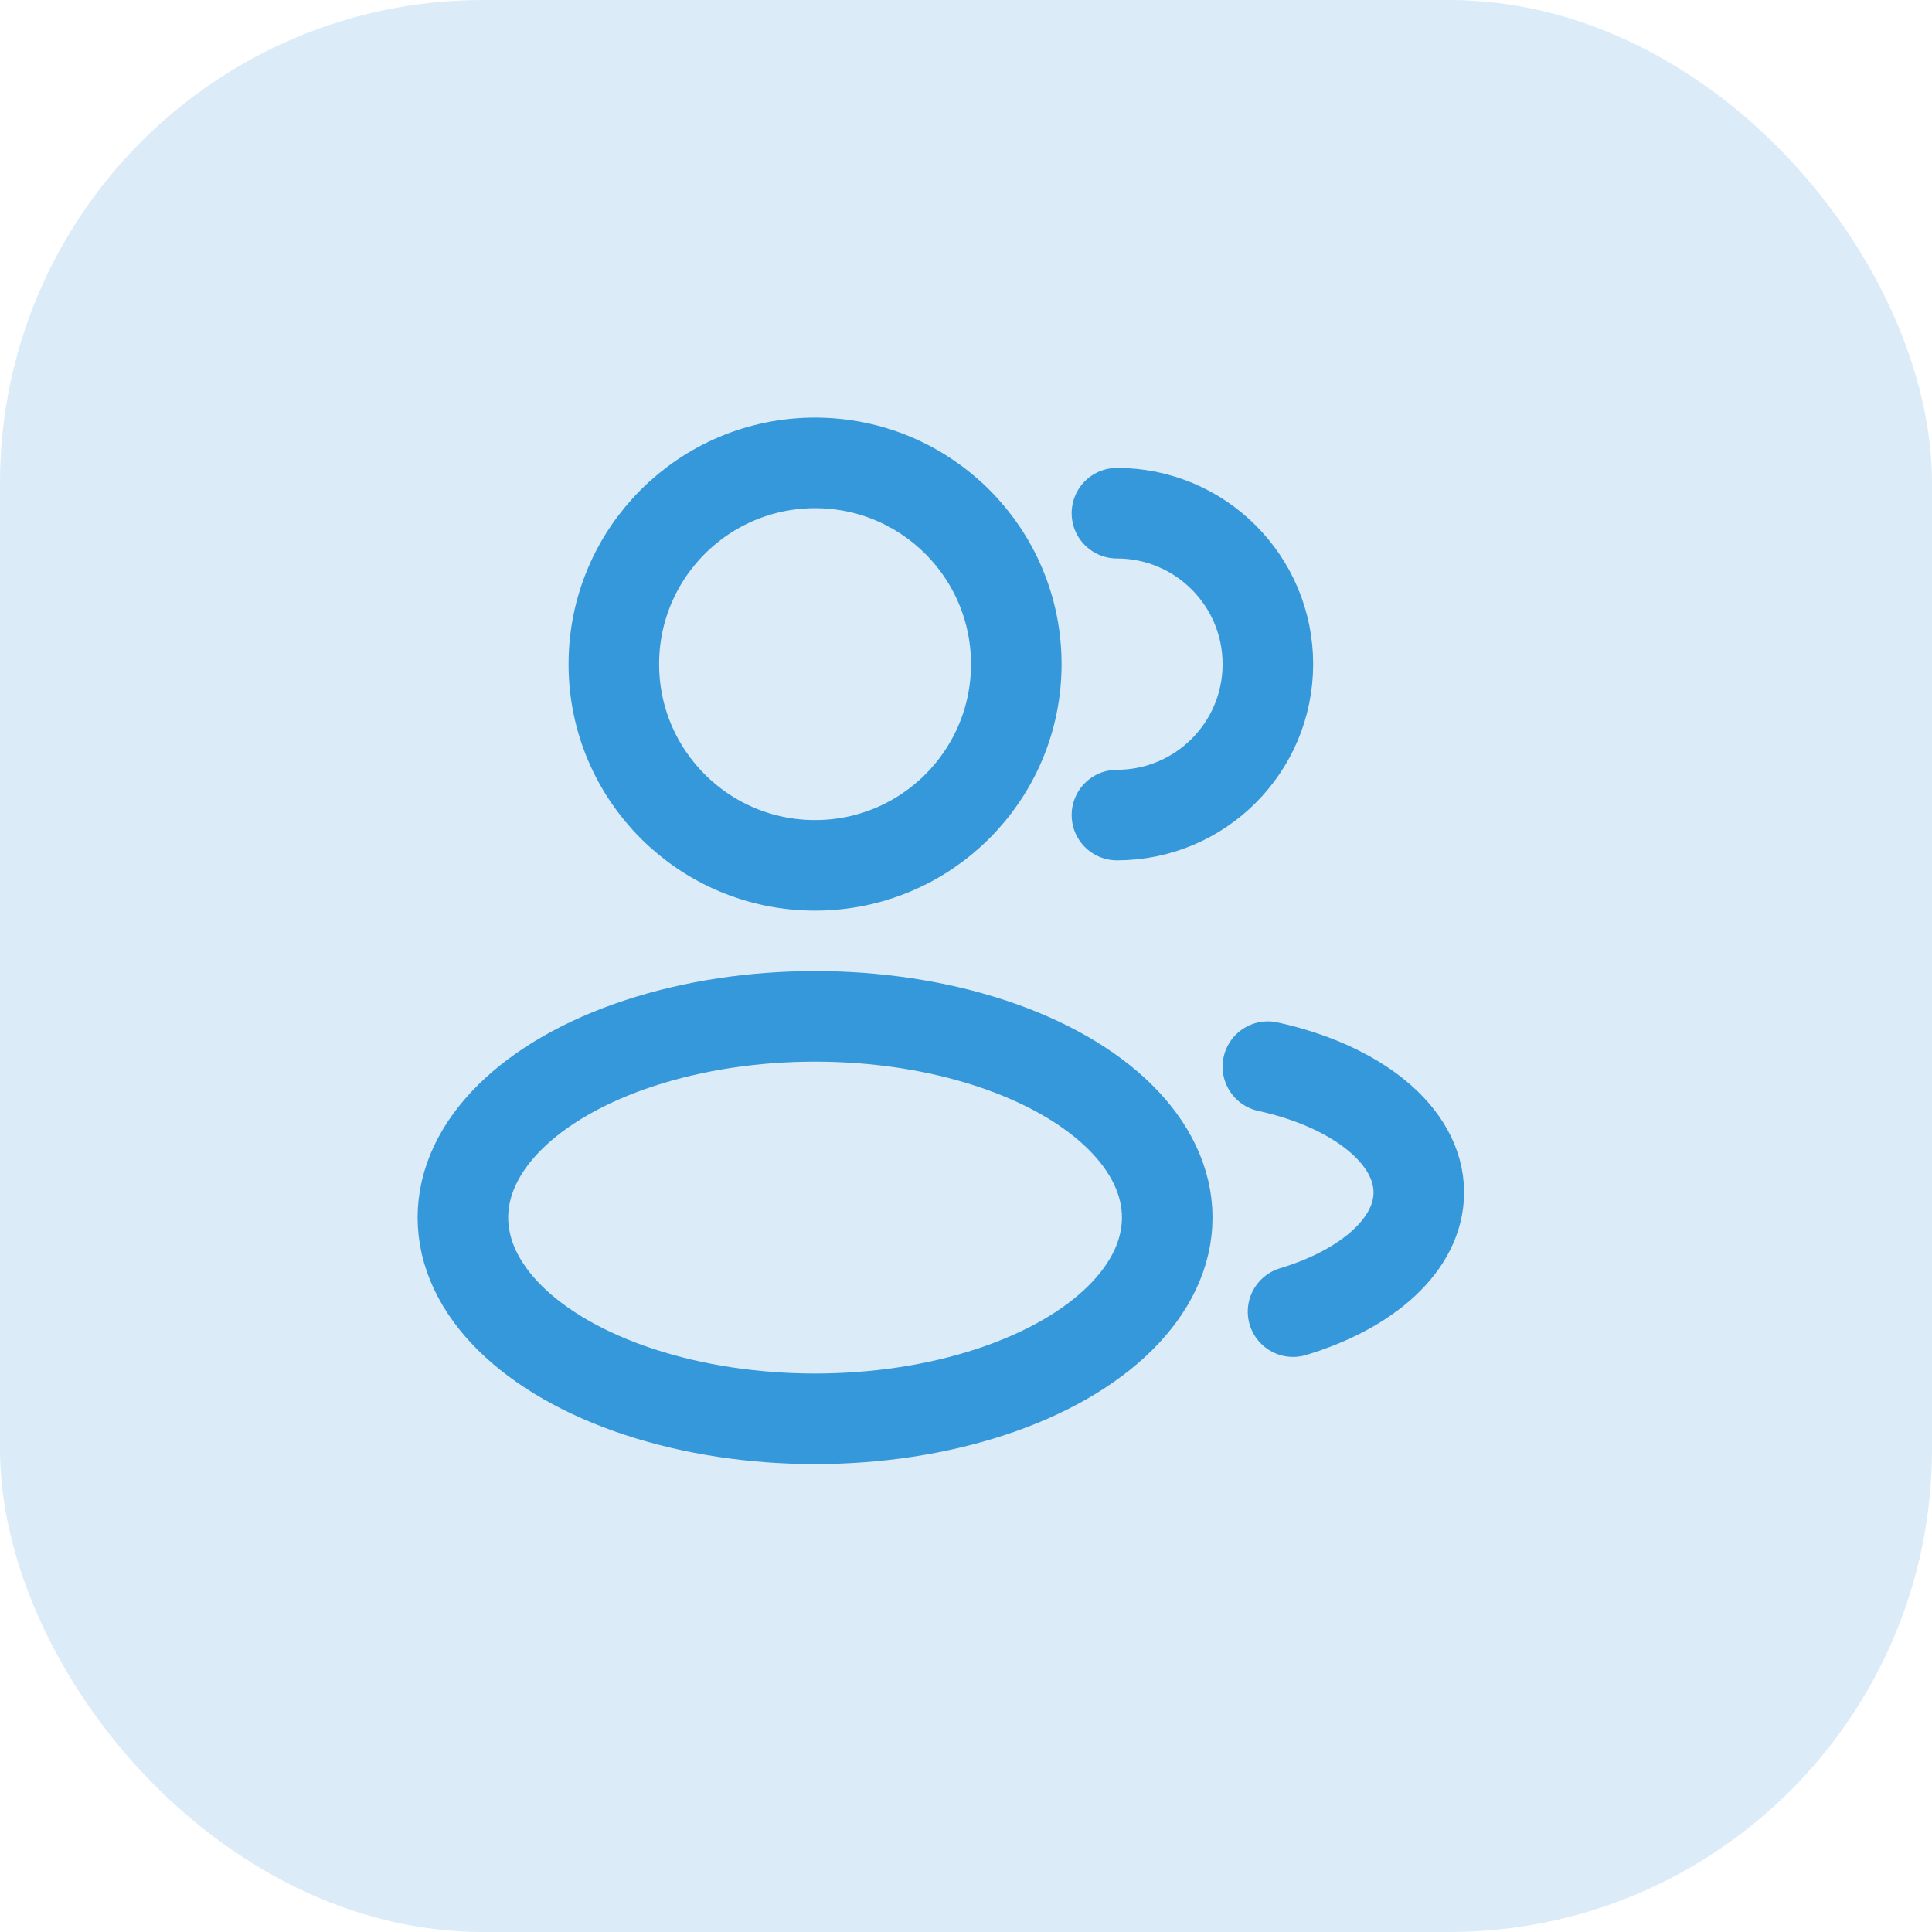
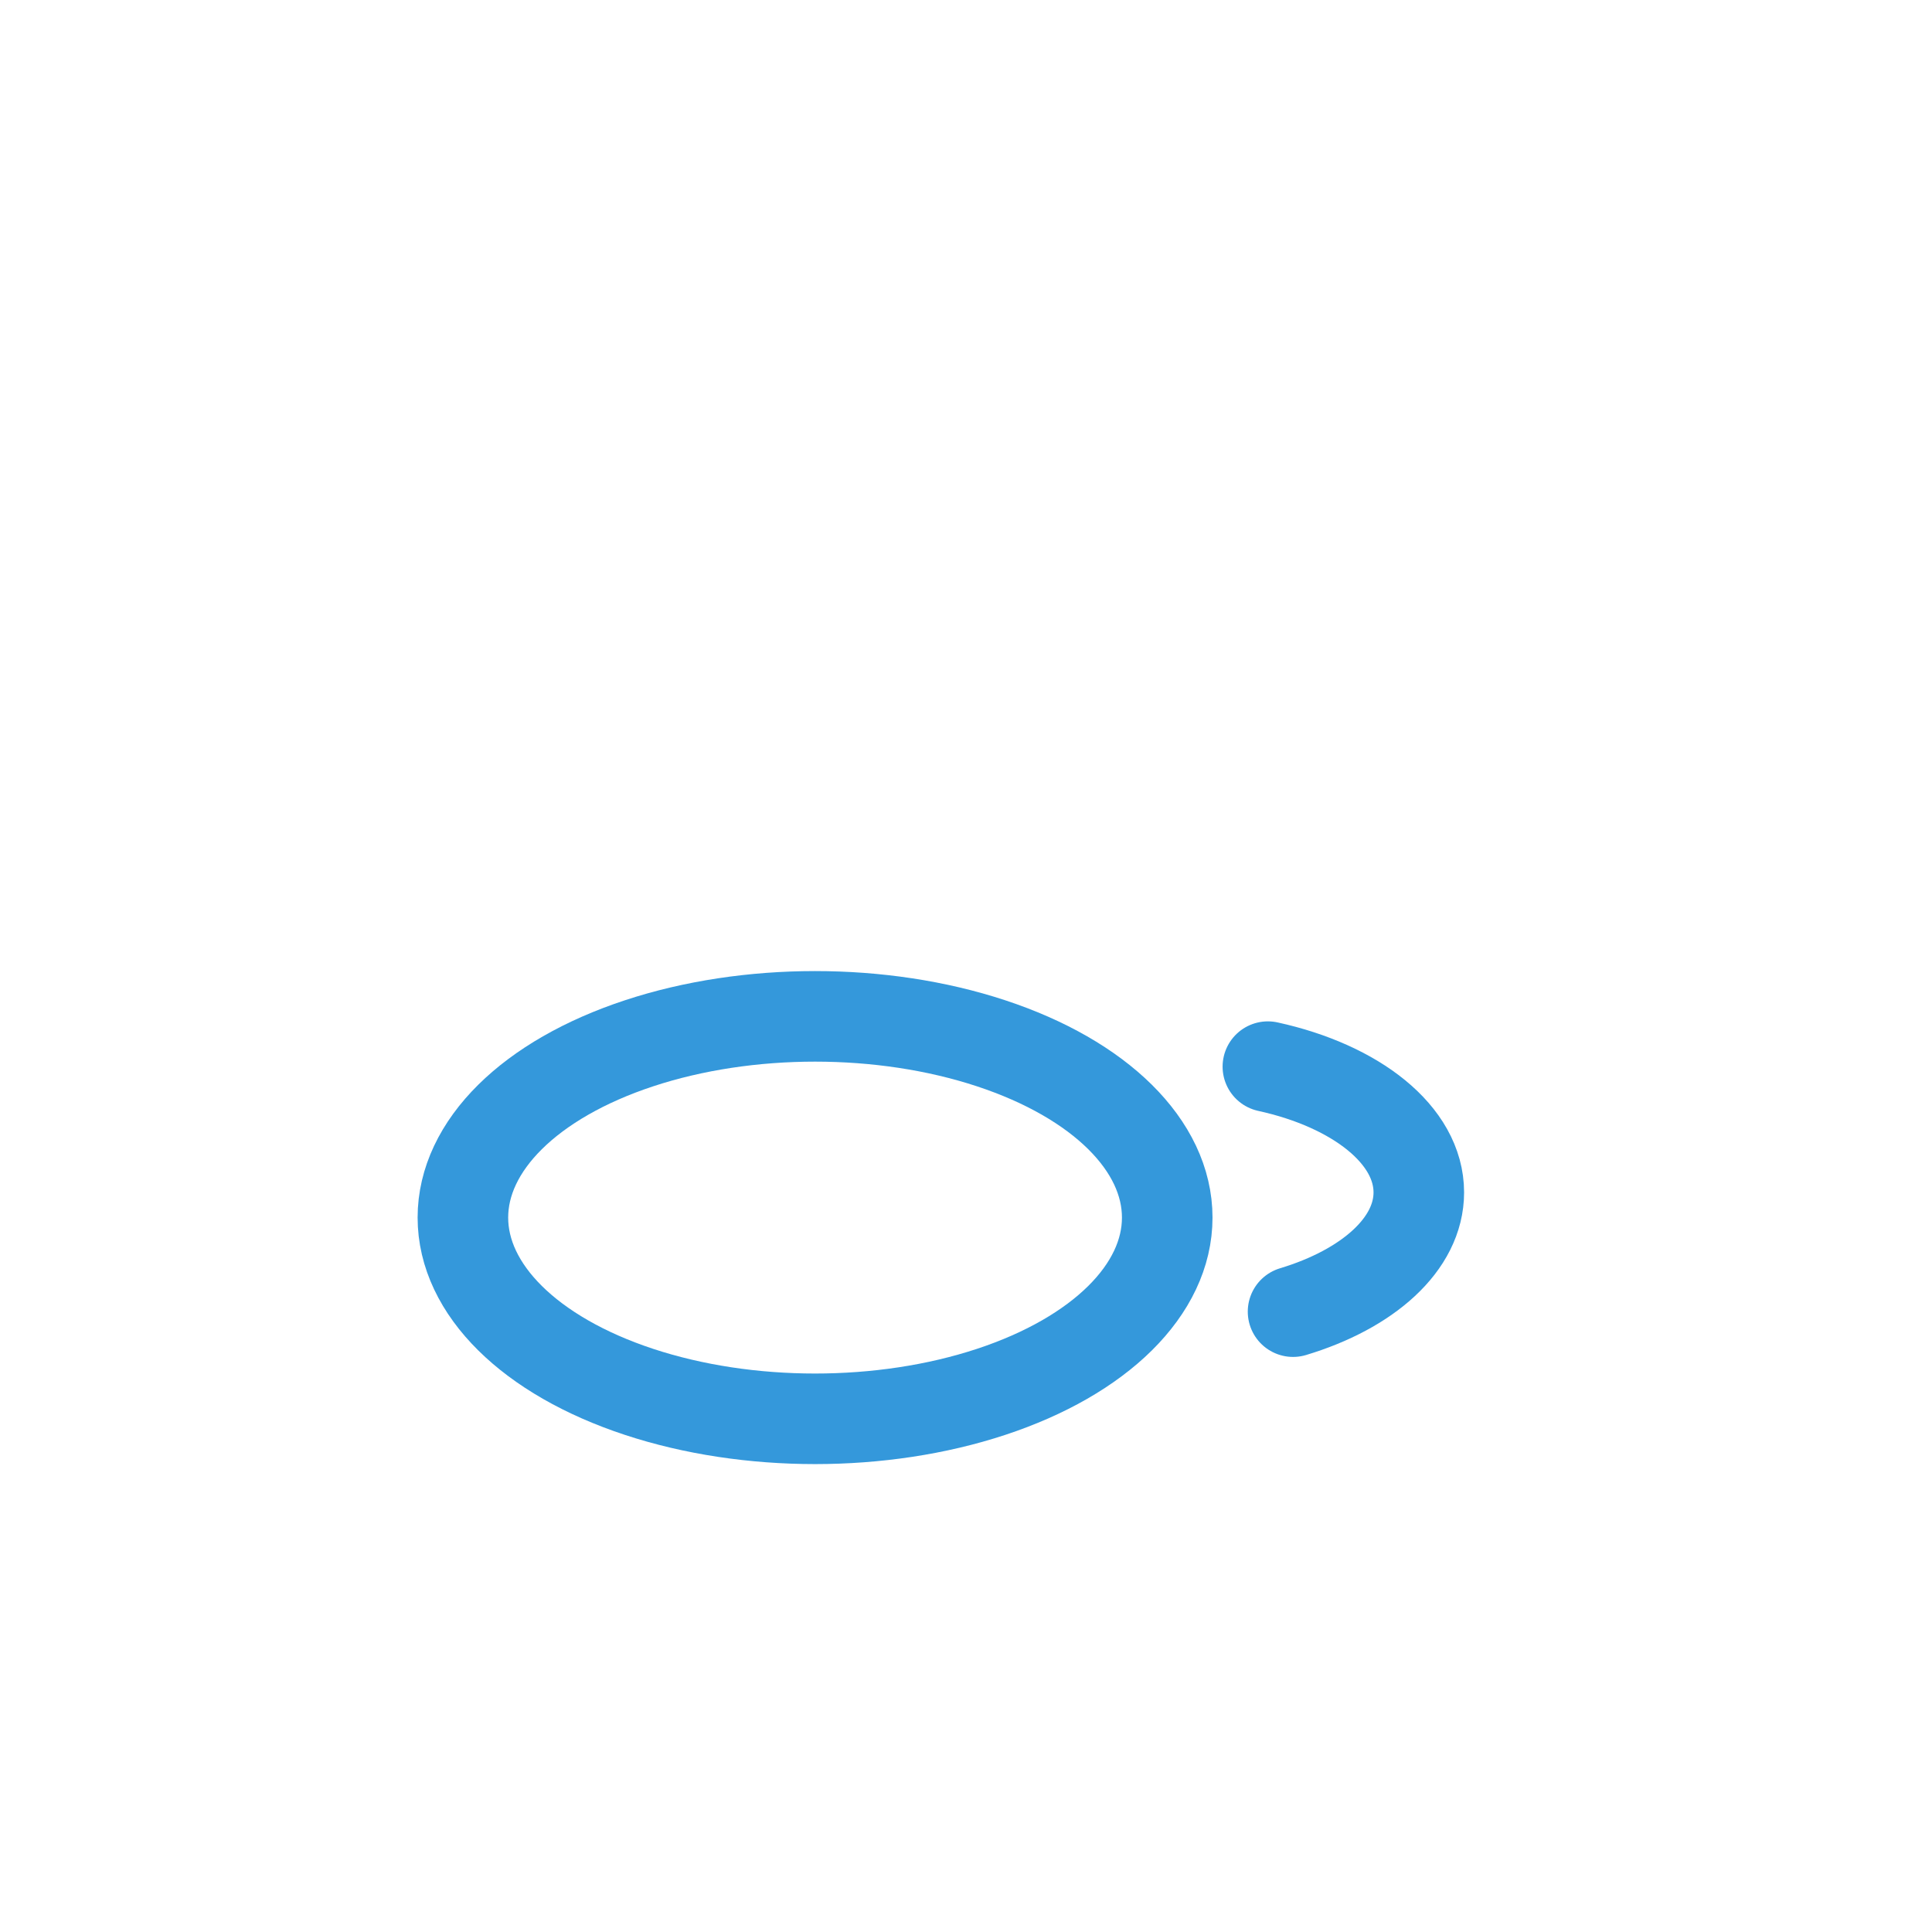
<svg xmlns="http://www.w3.org/2000/svg" width="32" height="32" viewBox="0 0 32 32" fill="none">
-   <rect width="32" height="32" rx="8" fill="#DCEBF8" />
-   <circle cx="13.5" cy="11" r="3.333" stroke="#3498DB" stroke-width="1.5" />
-   <path d="M18.5 13.5C19.881 13.5 21 12.381 21 11C21 9.619 19.881 8.5 18.5 8.5" stroke="#3498DB" stroke-width="1.5" stroke-linecap="round" />
  <ellipse cx="13.5" cy="20.167" rx="5.833" ry="3.333" stroke="#3498DB" stroke-width="1.5" />
  <path d="M21 17.667C22.462 17.987 23.5 18.799 23.5 19.75C23.5 20.608 22.655 21.352 21.417 21.725" stroke="#3498DB" stroke-width="1.5" stroke-linecap="round" />
</svg>